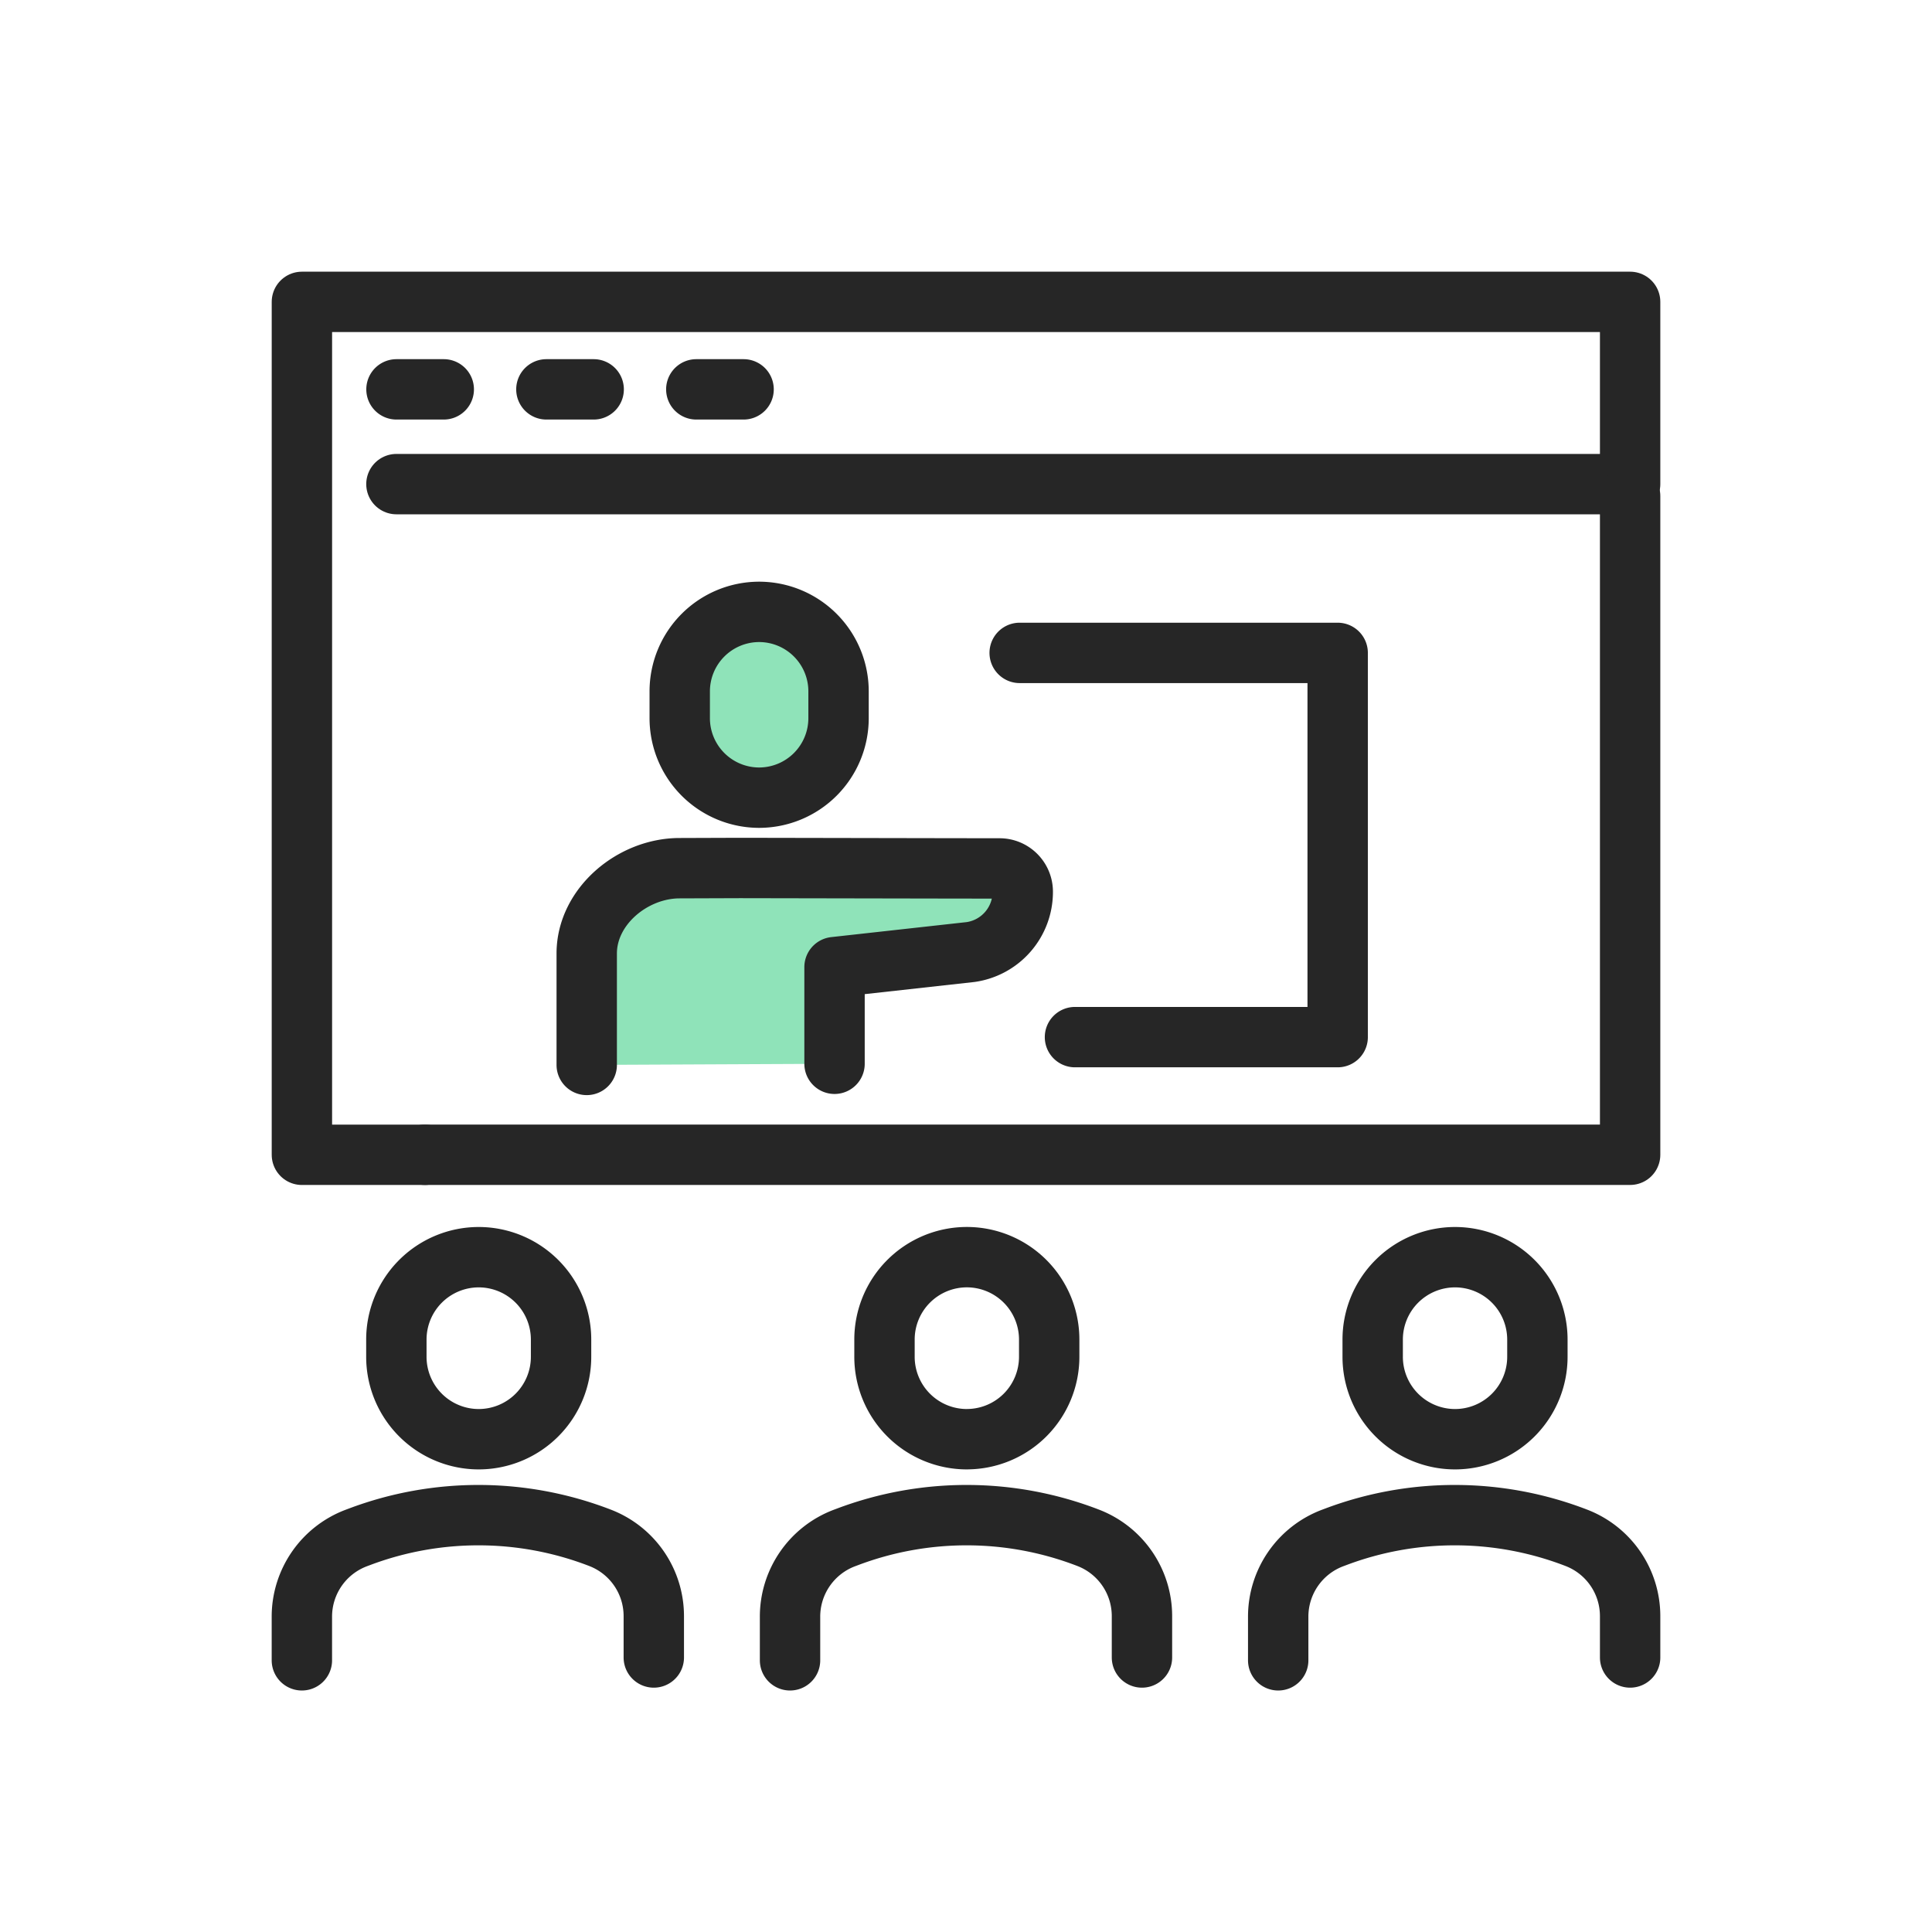
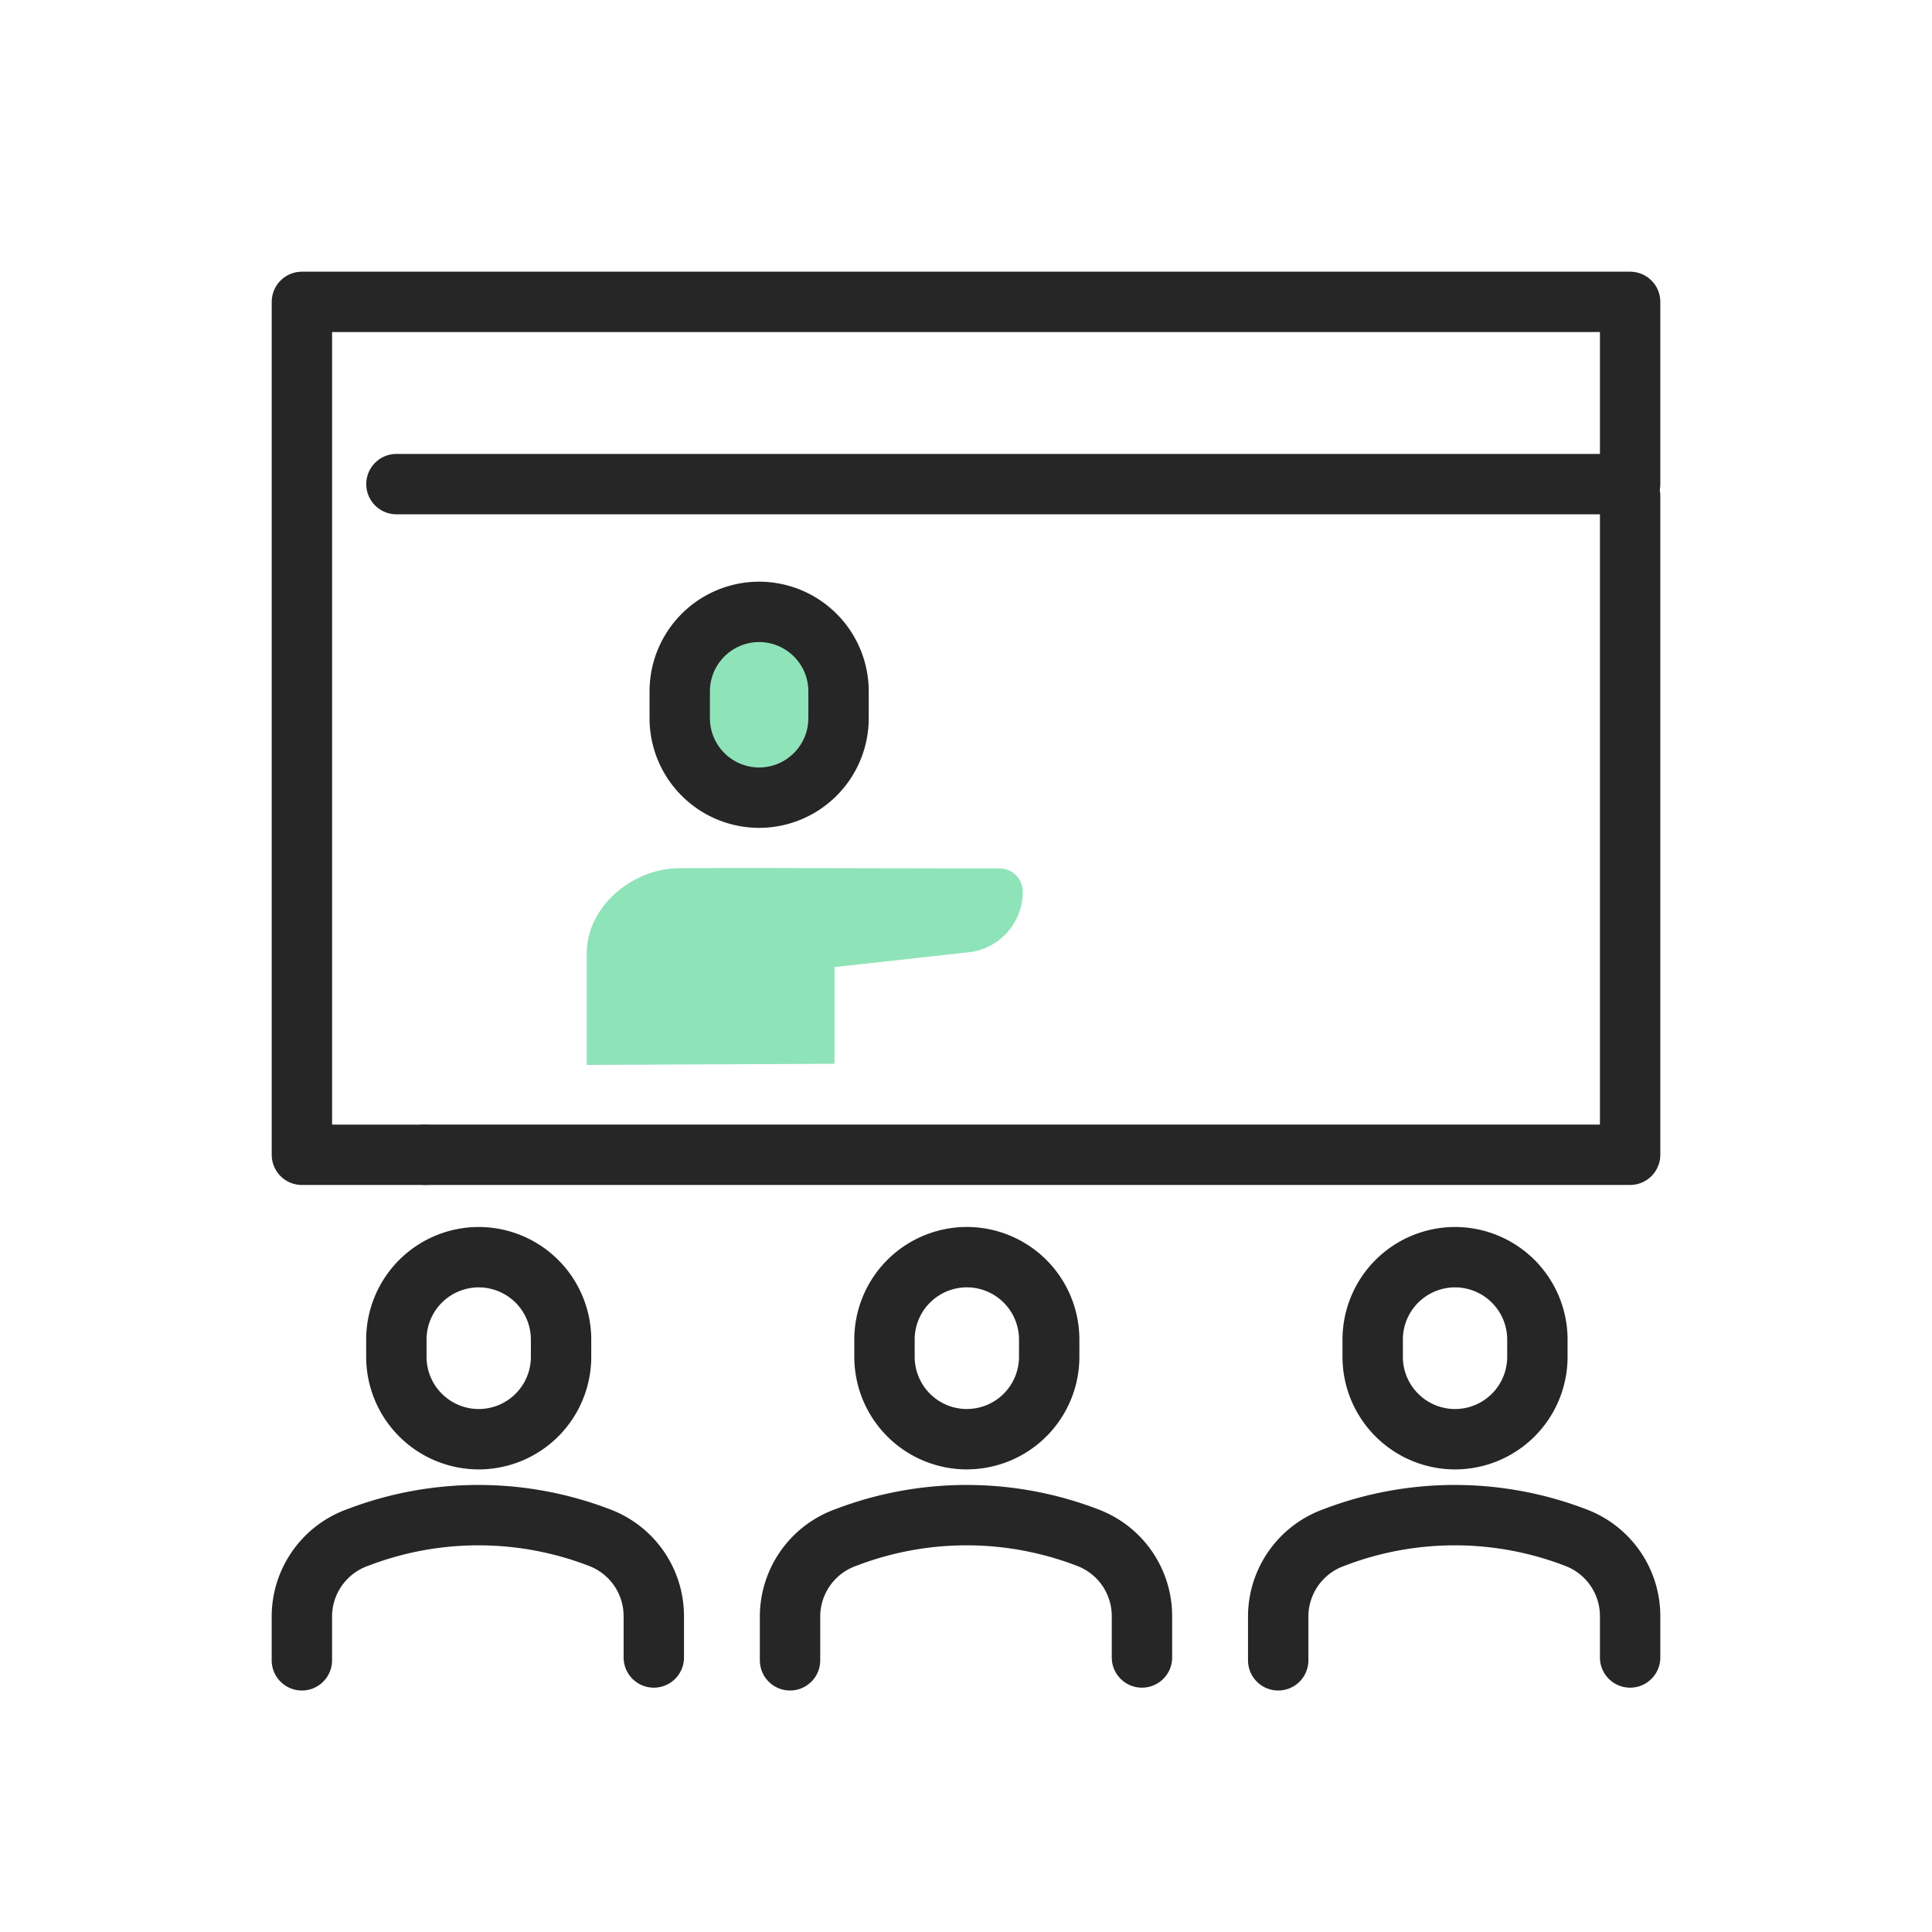
<svg xmlns="http://www.w3.org/2000/svg" width="64" height="64" viewBox="0 0 64 64" fill="none">
  <path fill="#fff" d="M0 0h64v64H0z" />
  <mask id="x5esex7tma" style="mask-type:alpha" maskUnits="userSpaceOnUse" x="0" y="0" width="64" height="64">
    <path fill="#fff" d="M0 0h64v64H0z" />
  </mask>
  <g mask="url(#x5esex7tma)">
    <path fill-rule="evenodd" clip-rule="evenodd" d="M25.148 26.424a2.634 2.634 0 0 1-2.631-2.638v-.88a2.634 2.634 0 0 1 2.63-2.637 2.634 2.634 0 0 1 2.631 2.637v.88a2.634 2.634 0 0 1-2.63 2.638M19.436 35.277v-3.69c0-1.559 1.516-2.823 3.07-2.827l2.015-.007 7.026.013 1.565.002c.422 0 .765.343.768.766a2.012 2.012 0 0 1-1.723 2.003l-4.512.5v3.202" fill="#8FE3B9" />
    <path clip-rule="evenodd" d="M15.858 47.676v0a2.731 2.731 0 0 1-2.728-2.735v-.56a2.73 2.73 0 0 1 2.728-2.735v0a2.73 2.73 0 0 1 2.728 2.734v.56a2.73 2.73 0 0 1-2.728 2.736z" stroke="#262626" stroke-width="2" stroke-linecap="round" stroke-linejoin="round" />
    <path d="M21.658 54.906V53.54a2.78 2.78 0 0 0-1.779-2.597 11.178 11.178 0 0 0-7.982-.03l-.099.037A2.784 2.784 0 0 0 10 53.554V55" stroke="#262626" stroke-width="2" stroke-linecap="round" stroke-linejoin="round" />
    <path clip-rule="evenodd" d="M32.029 47.676v0A2.731 2.731 0 0 1 29.3 44.94v-.56a2.73 2.73 0 0 1 2.728-2.735v0a2.73 2.73 0 0 1 2.728 2.734v.56a2.73 2.73 0 0 1-2.728 2.736z" stroke="#262626" stroke-width="2" stroke-linecap="round" stroke-linejoin="round" />
    <path d="M37.829 54.906V53.54a2.78 2.78 0 0 0-1.779-2.597 11.178 11.178 0 0 0-7.982-.03l-.099.037a2.784 2.784 0 0 0-1.798 2.605V55" stroke="#262626" stroke-width="2" stroke-linecap="round" stroke-linejoin="round" />
    <path clip-rule="evenodd" d="M48.2 47.676v0a2.731 2.731 0 0 1-2.728-2.735v-.56a2.73 2.73 0 0 1 2.728-2.735v0a2.73 2.73 0 0 1 2.728 2.734v.56a2.73 2.73 0 0 1-2.728 2.736z" stroke="#262626" stroke-width="2" stroke-linecap="round" stroke-linejoin="round" />
    <path d="M54 54.906V53.54a2.78 2.78 0 0 0-1.779-2.597 11.178 11.178 0 0 0-7.982-.03l-.099.037a2.784 2.784 0 0 0-1.798 2.605V55" stroke="#262626" stroke-width="2" stroke-linecap="round" stroke-linejoin="round" />
    <path clip-rule="evenodd" d="M25.148 26.424v0a2.634 2.634 0 0 1-2.631-2.638v-.88a2.634 2.634 0 0 1 2.63-2.637v0a2.634 2.634 0 0 1 2.631 2.637v.88a2.634 2.634 0 0 1-2.63 2.638z" stroke="#262626" stroke-width="2" stroke-linecap="round" stroke-linejoin="round" />
-     <path d="M19.436 35.277v-3.69c0-1.559 1.516-2.823 3.07-2.827l2.015-.007 7.026.013 1.565.002c.422 0 .765.343.768.766v0a2.012 2.012 0 0 1-1.723 2.003l-4.512.5v3.202M35.61 34.356h8.702V21.628H33.778M13.134 12.898H14.7M18.1 12.898h1.566M23.066 12.898h1.566" stroke="#262626" stroke-width="2" stroke-linecap="round" stroke-linejoin="round" />
    <path d="M14.071 38.254h-4.07V10H54v6.037H13.132" stroke="#262626" stroke-width="2" stroke-linecap="round" stroke-linejoin="round" />
    <path d="M54 16.432v21.821H14.071" stroke="#262626" stroke-width="2" stroke-linecap="round" stroke-linejoin="round" />
  </g>
</svg>